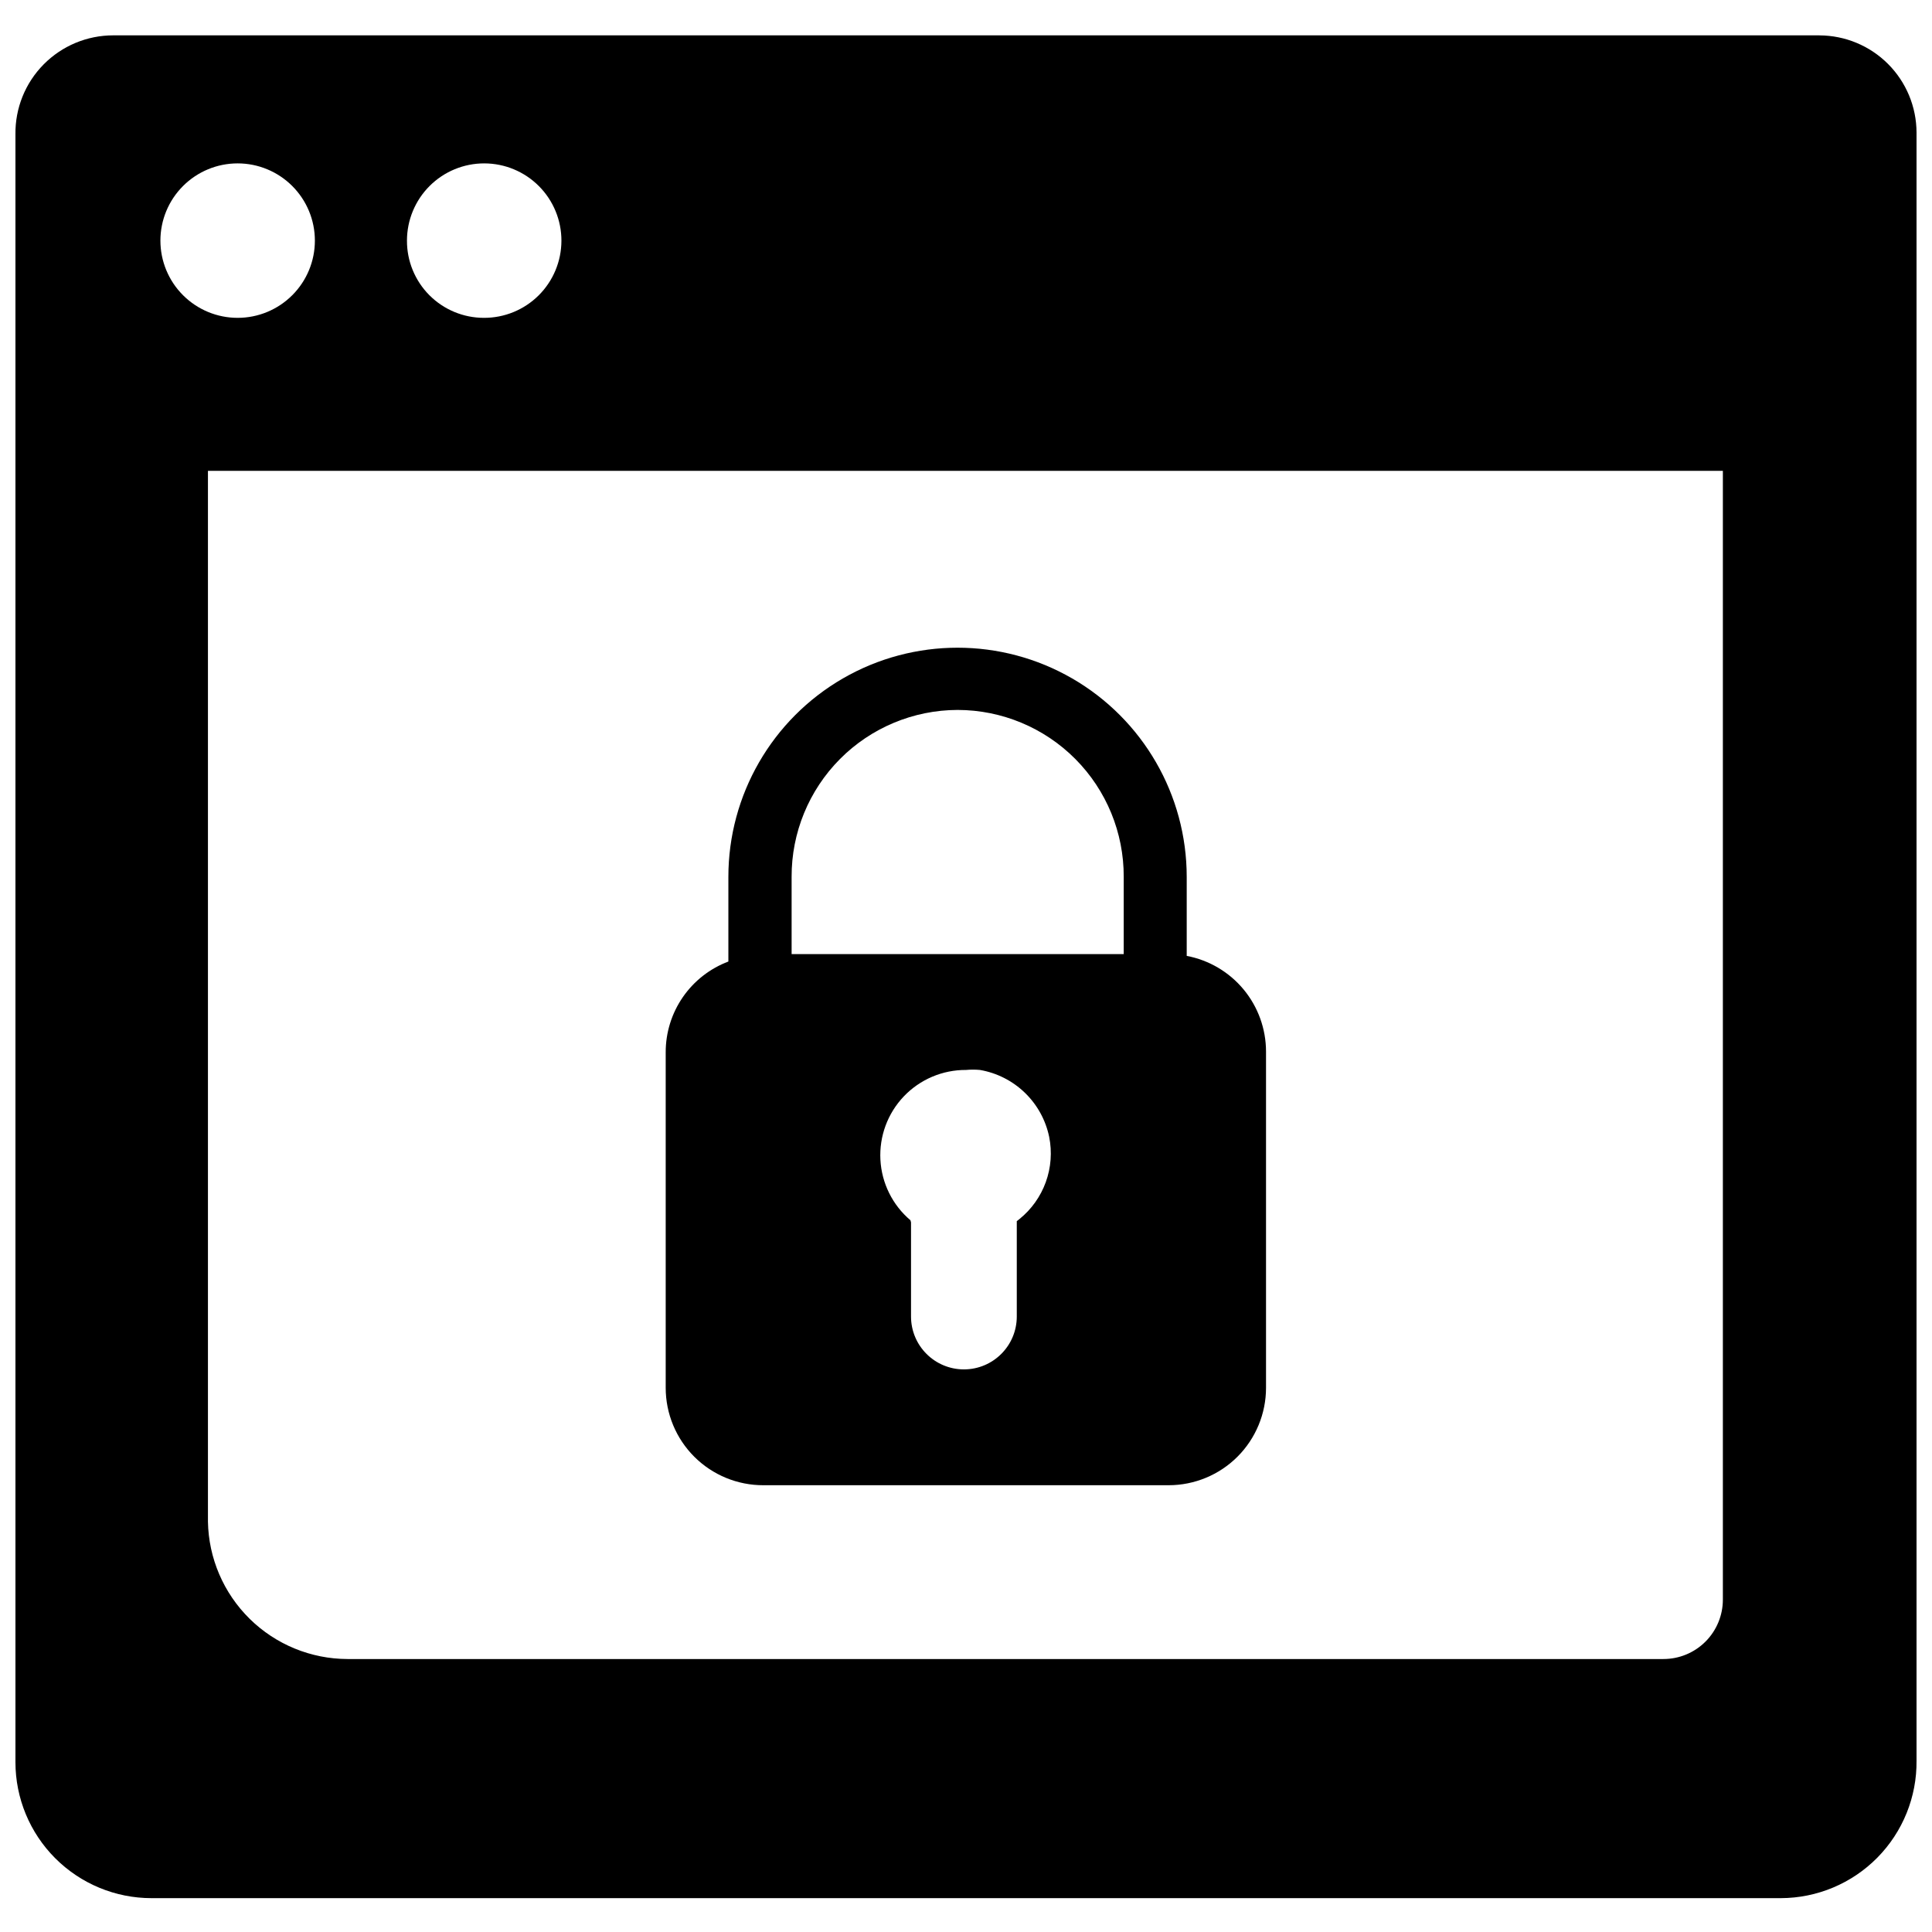
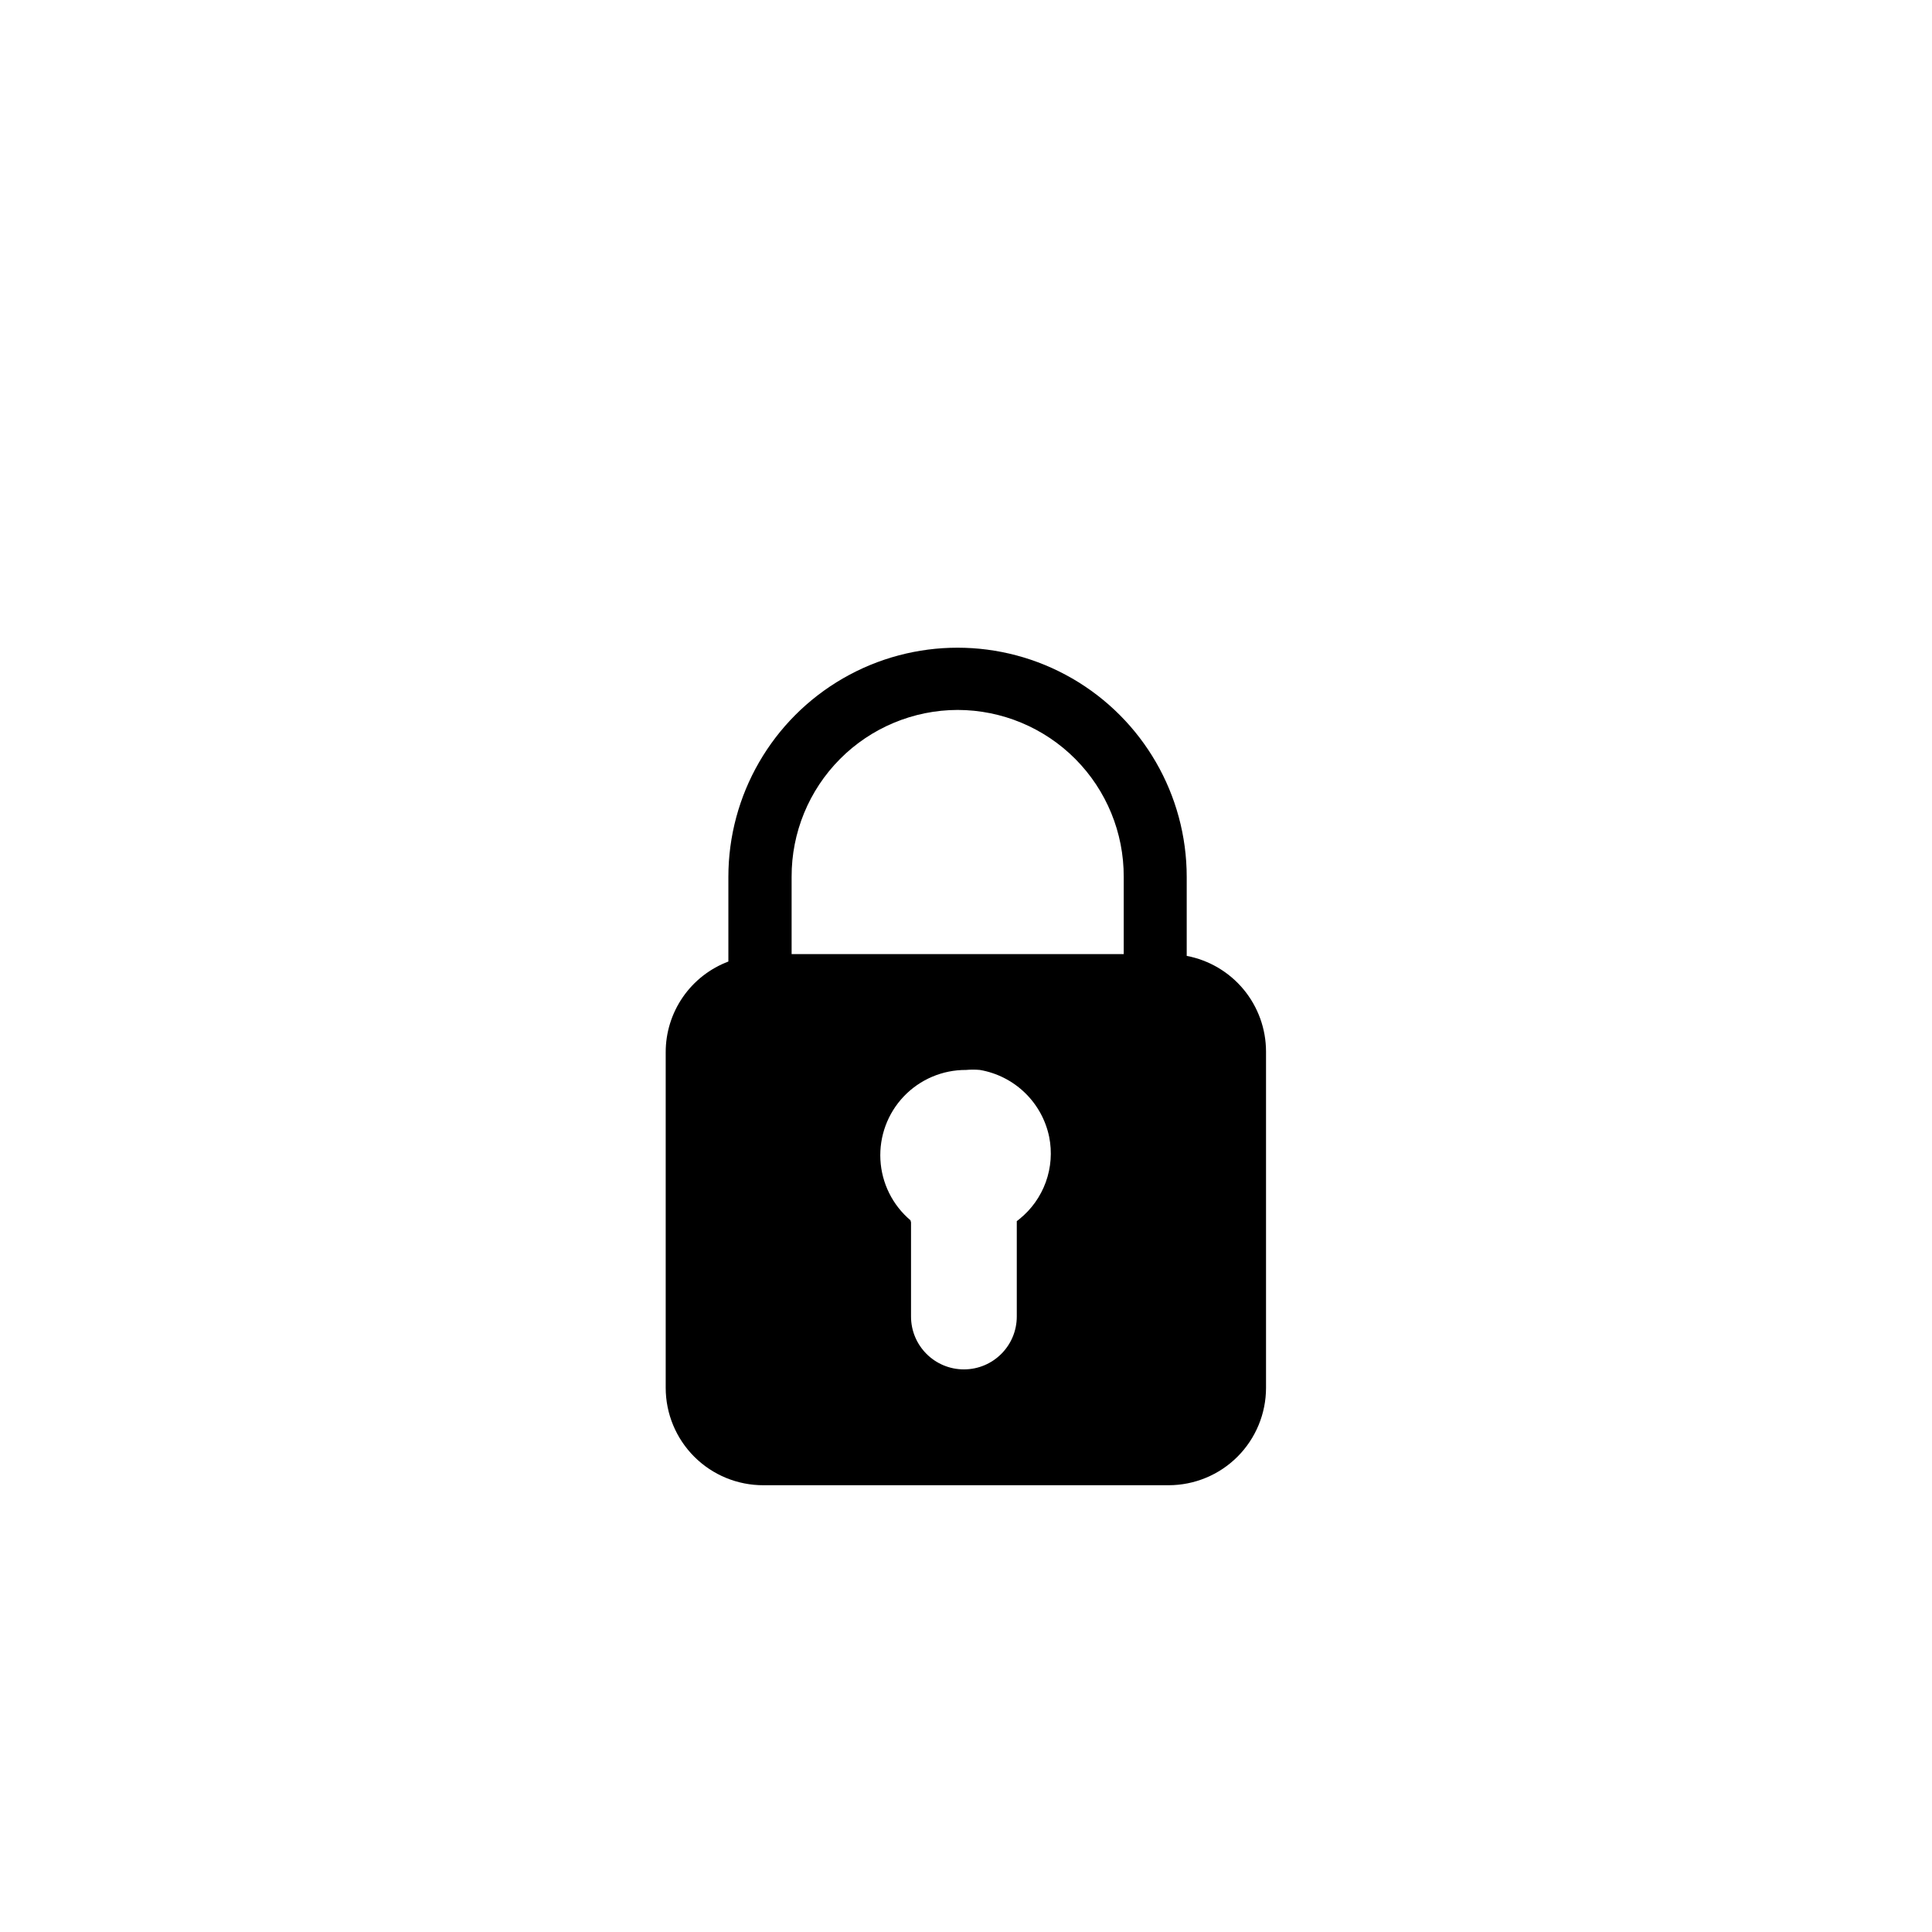
<svg xmlns="http://www.w3.org/2000/svg" width="800px" height="800px" version="1.1" viewBox="144 144 512 512">
  <defs>
    <clipPath id="a">
-       <path d="m148.09 153h503.81v495h-503.81z" />
-     </clipPath>
+       </clipPath>
  </defs>
  <g clip-path="url(#a)">
-     <path d="m626.16 153.37h-452.17c-6.922 0-13.559 2.773-18.426 7.699-4.867 4.922-7.559 11.594-7.473 18.516v431.39c0 9.562 3.797 18.734 10.559 25.492 6.762 6.762 15.934 10.562 25.496 10.562h431.78c9.617-0.02 18.824-3.883 25.582-10.727 6.754-6.844 10.496-16.105 10.391-25.723v-431.46c-0.02-6.82-2.738-13.355-7.562-18.18-4.82-4.82-11.355-7.539-18.18-7.562zm-374.31 54.398c0-5.434 2.16-10.645 6.004-14.484s9.055-5.992 14.488-5.984 10.641 2.172 14.477 6.023c3.832 3.848 5.981 9.062 5.965 14.496s-2.188 10.637-6.039 14.465c-3.856 3.832-9.074 5.969-14.508 5.949-5.418 0-10.617-2.16-14.445-6-3.824-3.84-5.965-9.047-5.941-14.465zm-44.871 20.469v-0.004c-5.43 0-10.633-2.156-14.473-5.996-3.84-3.836-5.996-9.043-5.996-14.469 0-5.43 2.156-10.637 5.996-14.473 3.84-3.84 9.043-5.996 14.473-5.996 5.43 0 10.633 2.156 14.473 5.996 3.84 3.836 5.996 9.043 5.996 14.473 0 5.426-2.156 10.633-5.996 14.469-3.84 3.84-9.043 5.996-14.473 5.996zm-7.871 318.97v-278.43h401.47v299.14c0 4.176-1.66 8.18-4.613 11.133-2.949 2.949-6.957 4.609-11.133 4.609h-348.73c-9.711-0.02-19.027-3.848-25.945-10.664-6.918-6.816-10.887-16.074-11.051-25.781z" />
-   </g>
+     </g>
  <path d="m346.31 537.6h107.38c6.848 0 13.414-2.719 18.258-7.562 4.84-4.844 7.562-11.41 7.562-18.258v-89.109c-0.008-6.012-2.109-11.832-5.945-16.461-3.836-4.629-9.168-7.769-15.074-8.891v-20.938c0-21.699-11.578-41.746-30.367-52.598-18.789-10.848-41.941-10.848-60.734 0-18.789 10.852-30.363 30.898-30.363 52.598v22.434c-4.894 1.848-9.105 5.141-12.074 9.445-2.969 4.305-4.551 9.414-4.535 14.645v88.875c0 6.863 2.731 13.441 7.59 18.285s11.445 7.555 18.309 7.535zm51.484-205.46h-0.004c11.707 0.023 22.922 4.695 31.18 12.996 8.254 8.301 12.867 19.539 12.828 31.246v20.469h-88.012v-20.469c-0.043-11.707 4.574-22.945 12.828-31.246 8.254-8.301 19.473-12.973 31.176-12.996zm-12.52 135.24c-4.746-4.019-7.625-9.82-7.957-16.035-0.332-6.211 1.91-12.289 6.203-16.793 4.293-4.504 10.254-7.035 16.477-7.004 1.23-0.113 2.469-0.113 3.699 0 4.481 0.773 8.625 2.875 11.895 6.031 3.273 3.16 5.519 7.231 6.445 11.68 0.809 4.008 0.5 8.16-0.887 12.004-1.391 3.844-3.805 7.234-6.984 9.801l-0.707 0.551v25.27c0 7.742-6.273 14.016-14.012 14.016-7.742 0-14.016-6.273-14.016-14.016v-24.953z" />
</svg>